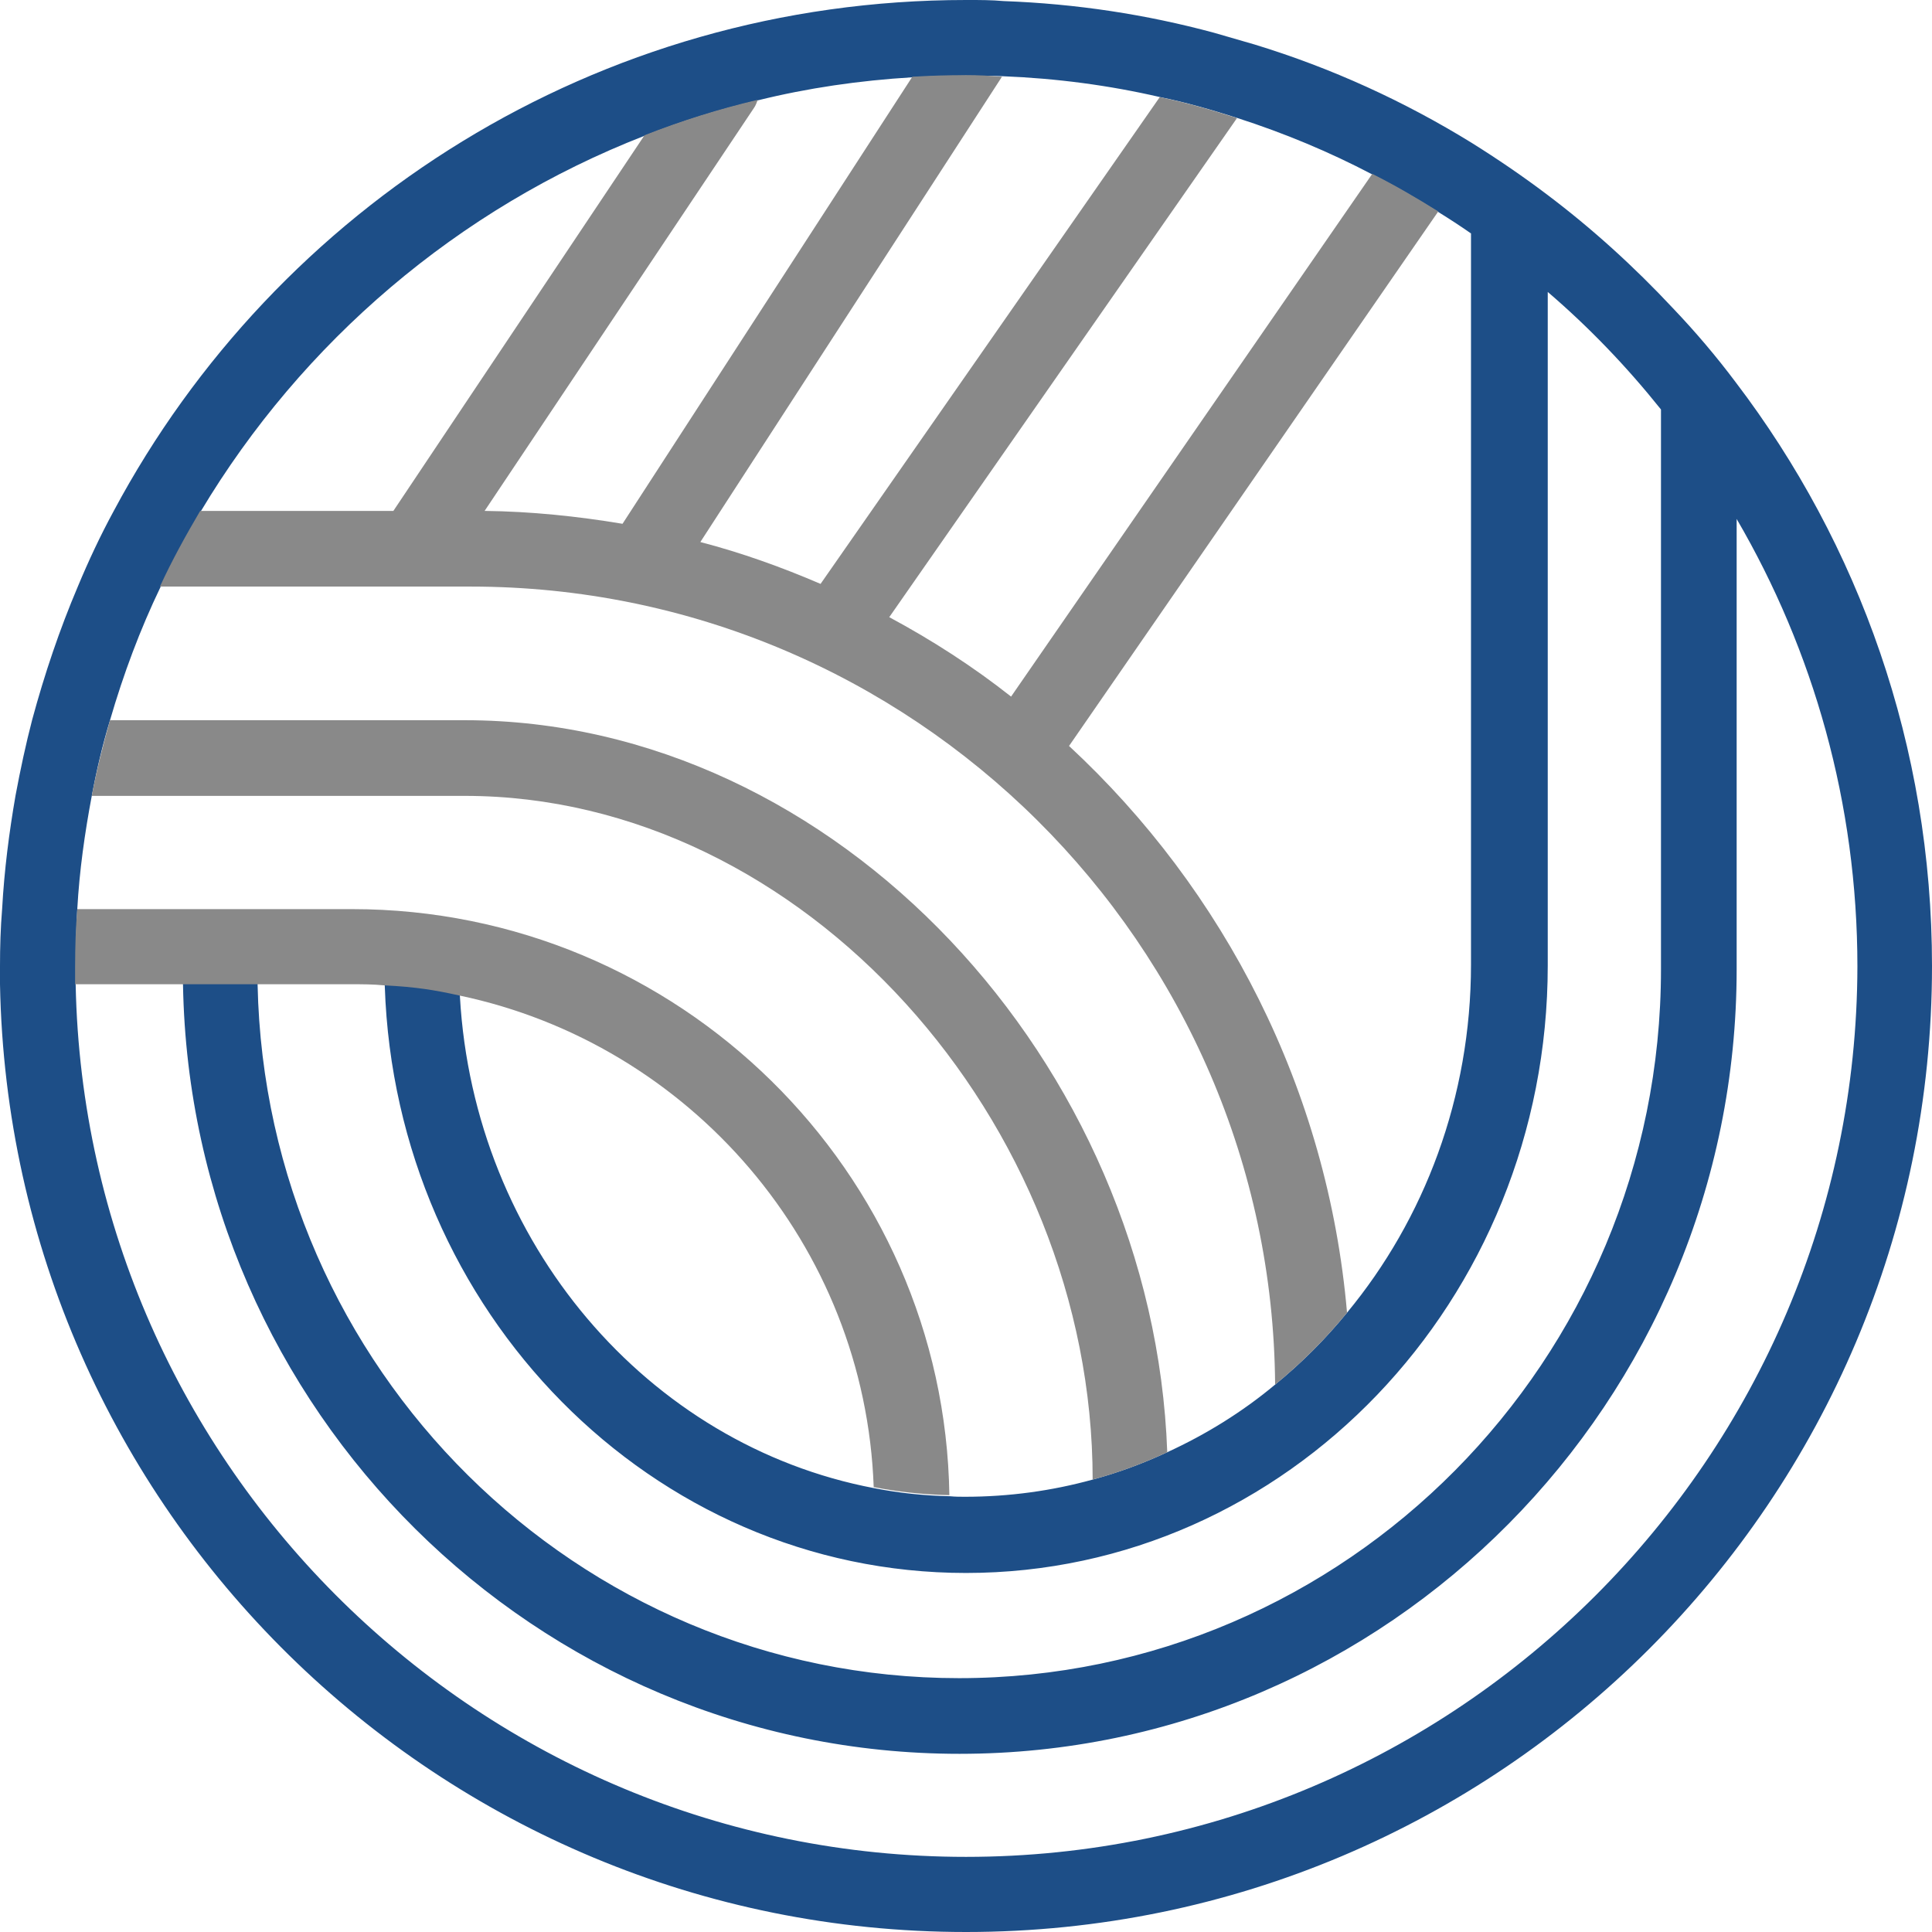
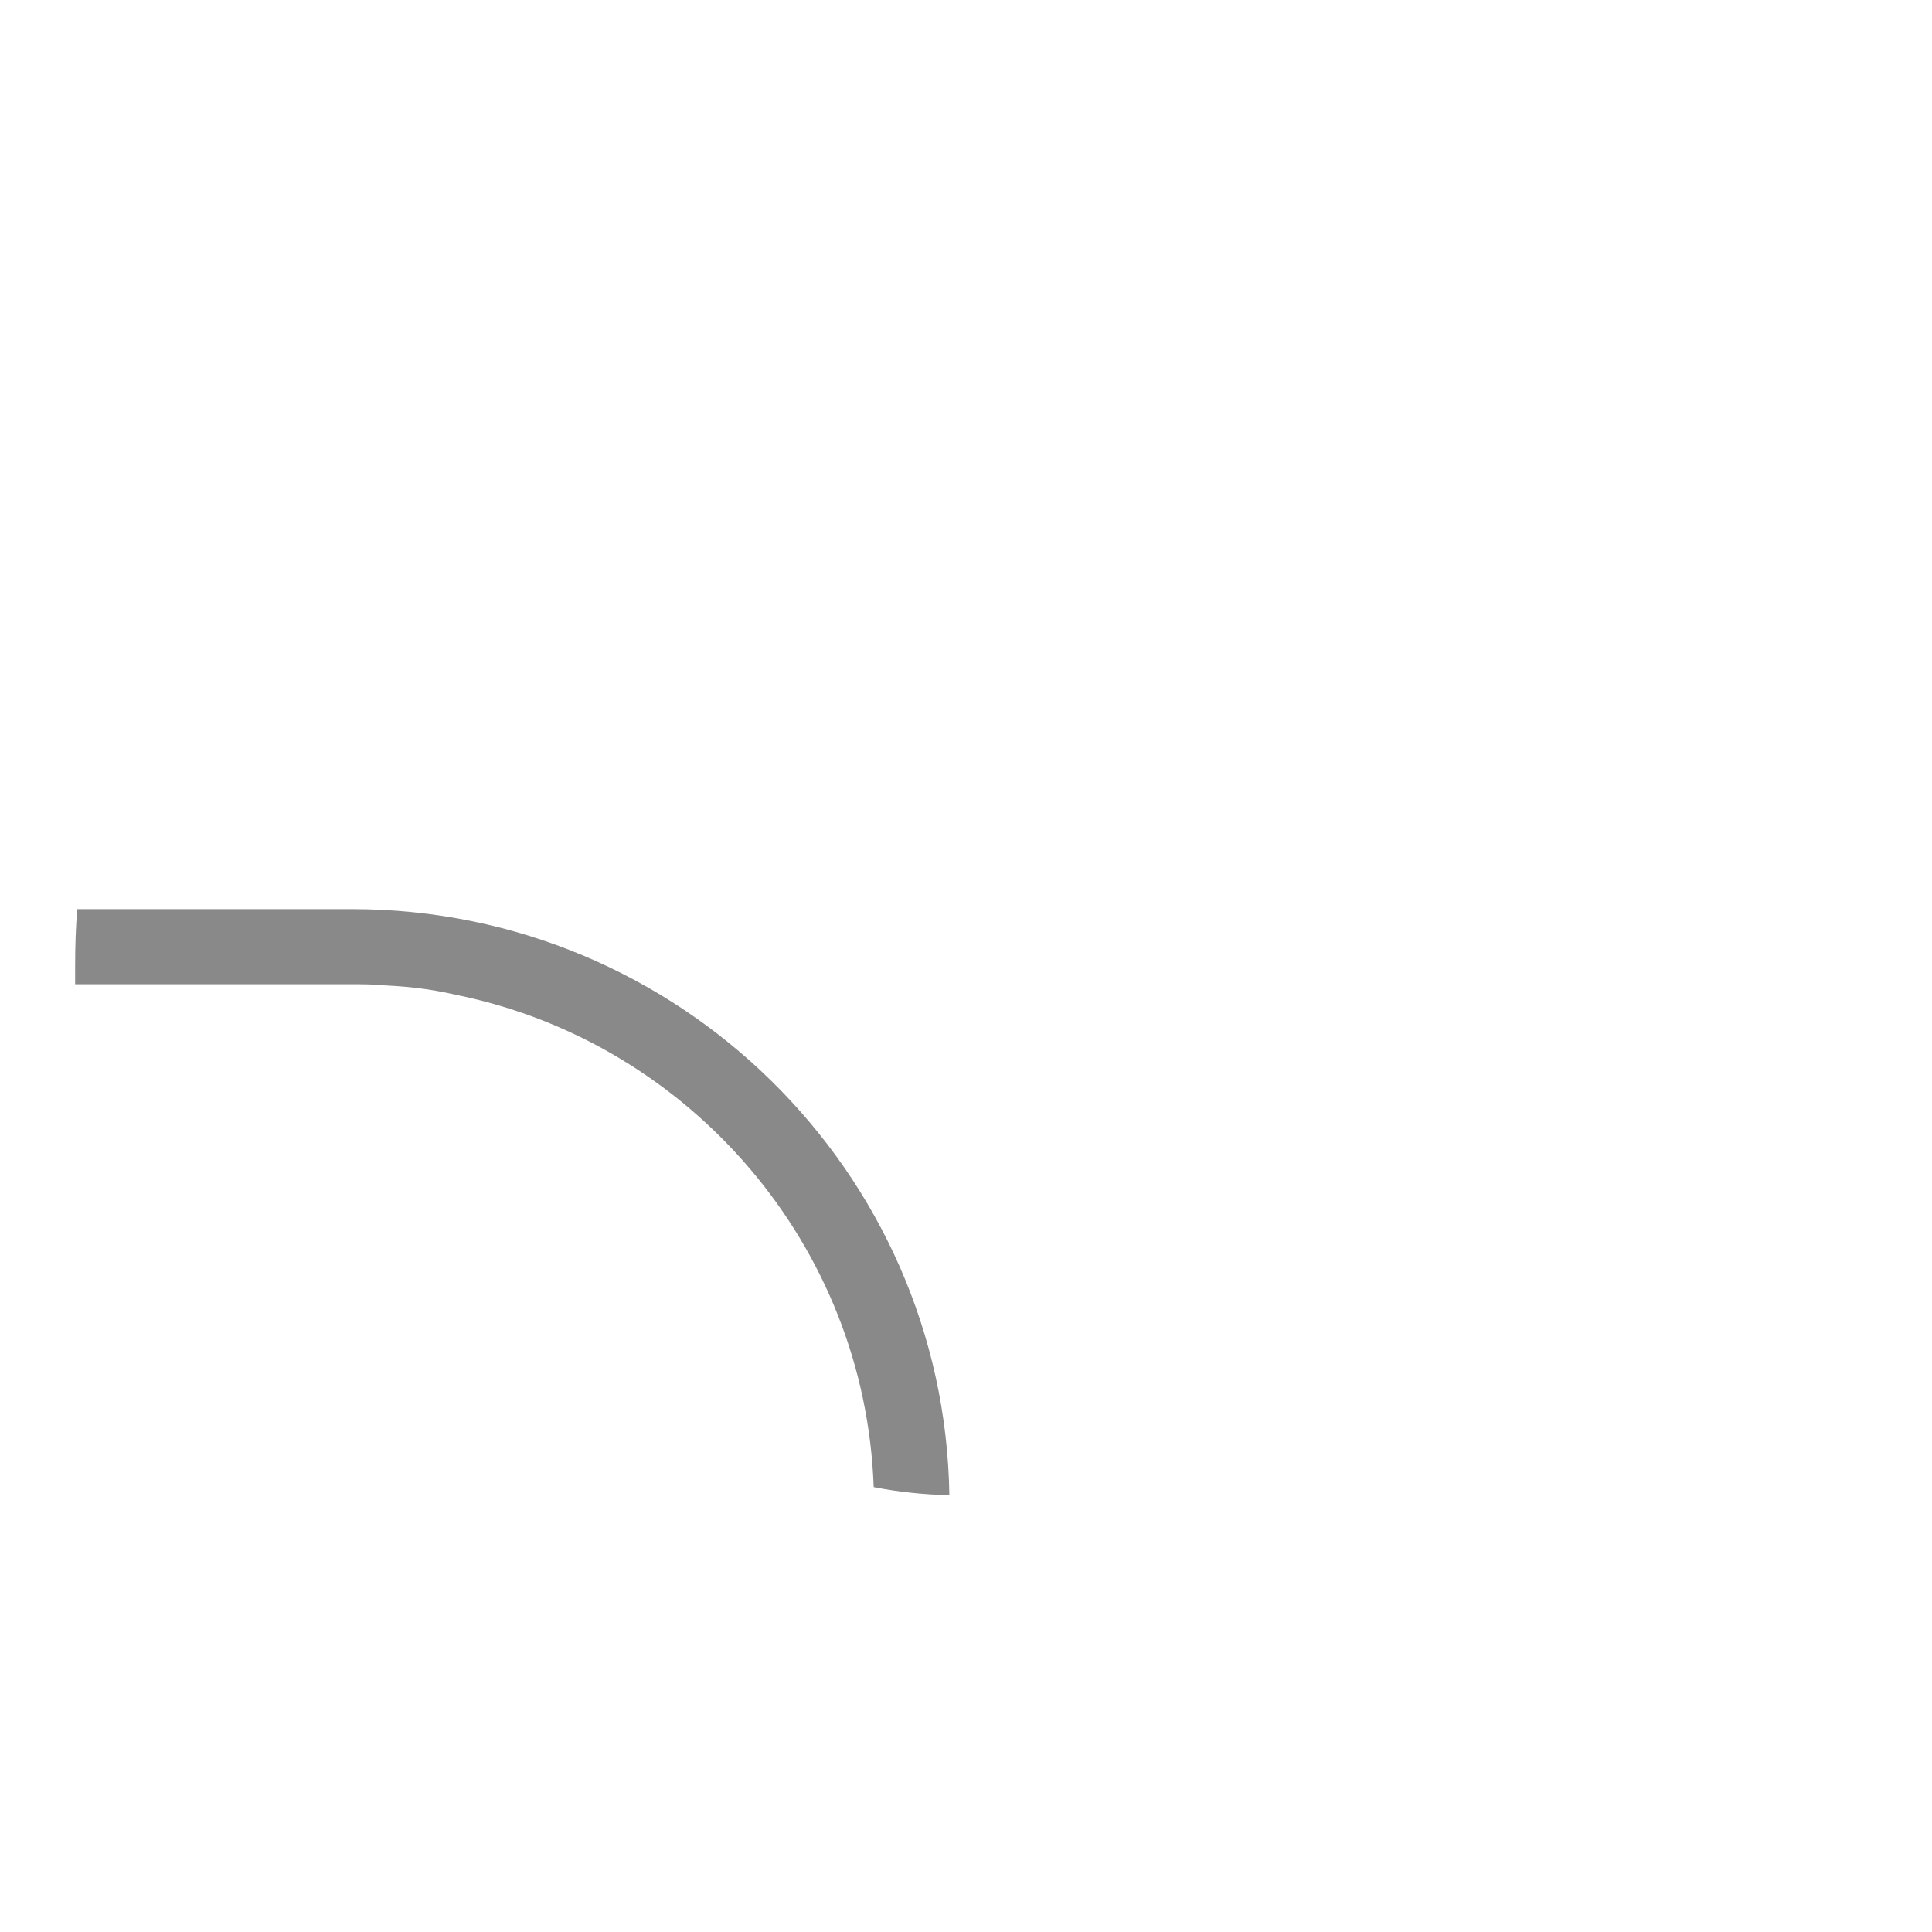
<svg xmlns="http://www.w3.org/2000/svg" version="1.1" id="Layer_1" x="0px" y="0px" viewBox="0 0 36 36" style="enable-background:new 0 0 36 36;" xml:space="preserve">
  <style type="text/css">
	.st0{fill:#1D4E87;}
	.st1{fill:#898989;}
</style>
  <g>
-     <path class="st0" d="M32.34,7.12c-0.36-0.48-0.75-0.94-1.17-1.38c-0.72-0.77-1.5-1.48-2.35-2.12c-0.45-0.34-0.92-0.66-1.4-0.96   c-1.25-0.77-2.6-1.39-4.04-1.83l-0.76-0.22c-1.26-0.34-2.56-0.54-3.92-0.59C18.48,0,18.26,0,18.04,0H18   C11.12,0,5.15,3.85,2.12,9.52c-0.25,0.46-0.47,0.93-0.67,1.41c-0.34,0.8-0.62,1.63-0.85,2.48c-0.12,0.46-0.22,0.93-0.31,1.41   c-0.12,0.69-0.21,1.39-0.25,2.11C0.01,17.29,0,17.65,0,18c0,0.11,0,0.23,0,0.34C0.18,28.12,8.17,36,18,36c9.94,0,18-8.06,18-18   C36,13.91,34.64,10.14,32.34,7.12z M18,34.6c-9.04,0-16.41-7.26-16.59-16.25c0-0.11,0-0.23,0-0.34c0-0.36,0.01-0.71,0.03-1.07   c0.04-0.72,0.14-1.42,0.27-2.11c0.09-0.48,0.2-0.95,0.34-1.41c0.25-0.86,0.56-1.69,0.94-2.48c0.23-0.48,0.48-0.95,0.75-1.41   c1.89-3.16,4.8-5.65,8.27-7c0.68-0.27,1.38-0.49,2.11-0.66c0.93-0.23,1.89-0.37,2.88-0.43c0.33-0.02,0.66-0.03,1-0.03   c0.23,0,0.46,0,0.68,0.01c1.01,0.04,1.99,0.17,2.94,0.39c0.49,0.1,0.97,0.24,1.44,0.39c0.87,0.28,1.71,0.63,2.51,1.05   c0.42,0.21,0.83,0.45,1.23,0.7c0.21,0.13,0.41,0.26,0.61,0.4v13.62c0,2.48-0.87,4.75-2.31,6.49c-0.4,0.49-0.85,0.94-1.34,1.34   c-0.61,0.51-1.29,0.93-2.01,1.26c-0.45,0.21-0.91,0.38-1.39,0.51c-0.76,0.21-1.56,0.32-2.38,0.32c-0.09,0-0.18,0-0.28-0.01   c-0.48-0.01-0.95-0.06-1.41-0.15c-4.22-0.8-7.46-4.57-7.72-9.16c-0.01-0.19-0.01-0.39-0.01-0.59c0-0.39-0.32-0.7-0.7-0.7   c-0.39,0-0.7,0.32-0.7,0.7c0,0.13,0,0.27,0.01,0.4c0.2,6.06,4.98,10.93,10.83,10.93c5.98,0,10.84-5.08,10.84-11.32V5.44   c0.77,0.66,1.47,1.39,2.11,2.19v10.43c0,7.29-5.87,13.21-13.08,13.21c-7.12,0-12.92-5.77-13.07-12.92c0-0.09,0-0.19,0-0.29   c0-0.39-0.32-0.7-0.7-0.7c-0.39,0-0.7,0.31-0.7,0.7c0,0.09,0,0.19,0.01,0.29c0.14,7.93,6.58,14.33,14.47,14.33   c7.98,0,14.48-6.56,14.48-14.62V9.67c1.43,2.45,2.25,5.3,2.25,8.34C34.59,27.15,27.15,34.6,18,34.6z" />
    <g>
-       <path class="st1" d="M19.92,13.9l6.88-9.96c-0.4-0.25-0.81-0.49-1.23-0.7l-6.73,9.74c-0.71-0.56-1.47-1.05-2.27-1.48l6.48-9.3    c-0.47-0.15-0.95-0.29-1.44-0.39l-6.32,9.07c-0.72-0.31-1.47-0.58-2.24-0.78l5.62-8.67C18.45,1.41,18.23,1.4,18,1.4    c-0.34,0-0.67,0.01-1,0.03l-5.4,8.33c-0.84-0.14-1.7-0.23-2.57-0.24l5.02-7.51c0.03-0.04,0.05-0.1,0.07-0.15    c-0.72,0.17-1.42,0.39-2.11,0.66l-4.68,7h-3.6c-0.27,0.46-0.53,0.93-0.75,1.41h5.79c8.23,0,14.93,6.66,14.99,14.87    c0.49-0.4,0.94-0.85,1.34-1.34C24.74,20.3,22.81,16.58,19.92,13.9z" />
      <path class="st1" d="M6.56,16.94H1.44C1.41,17.29,1.4,17.65,1.4,18c0,0.11,0,0.23,0,0.34h1.98h1.4h1.77c0.2,0,0.4,0,0.6,0.02    c0.61,0.03,0.96,0.09,1.41,0.19c4.29,0.9,7.56,4.64,7.72,9.16c0.46,0.09,0.93,0.14,1.41,0.15C17.6,21.83,12.64,16.94,6.56,16.94z" />
-       <path class="st1" d="M8.66,13.42H2.05c-0.13,0.46-0.25,0.93-0.34,1.41h6.95c6.31,0,11.7,6.07,11.7,12.74v0    c0.48-0.13,0.94-0.3,1.39-0.51C21.49,19.82,15.59,13.42,8.66,13.42z" />
    </g>
  </g>
</svg>